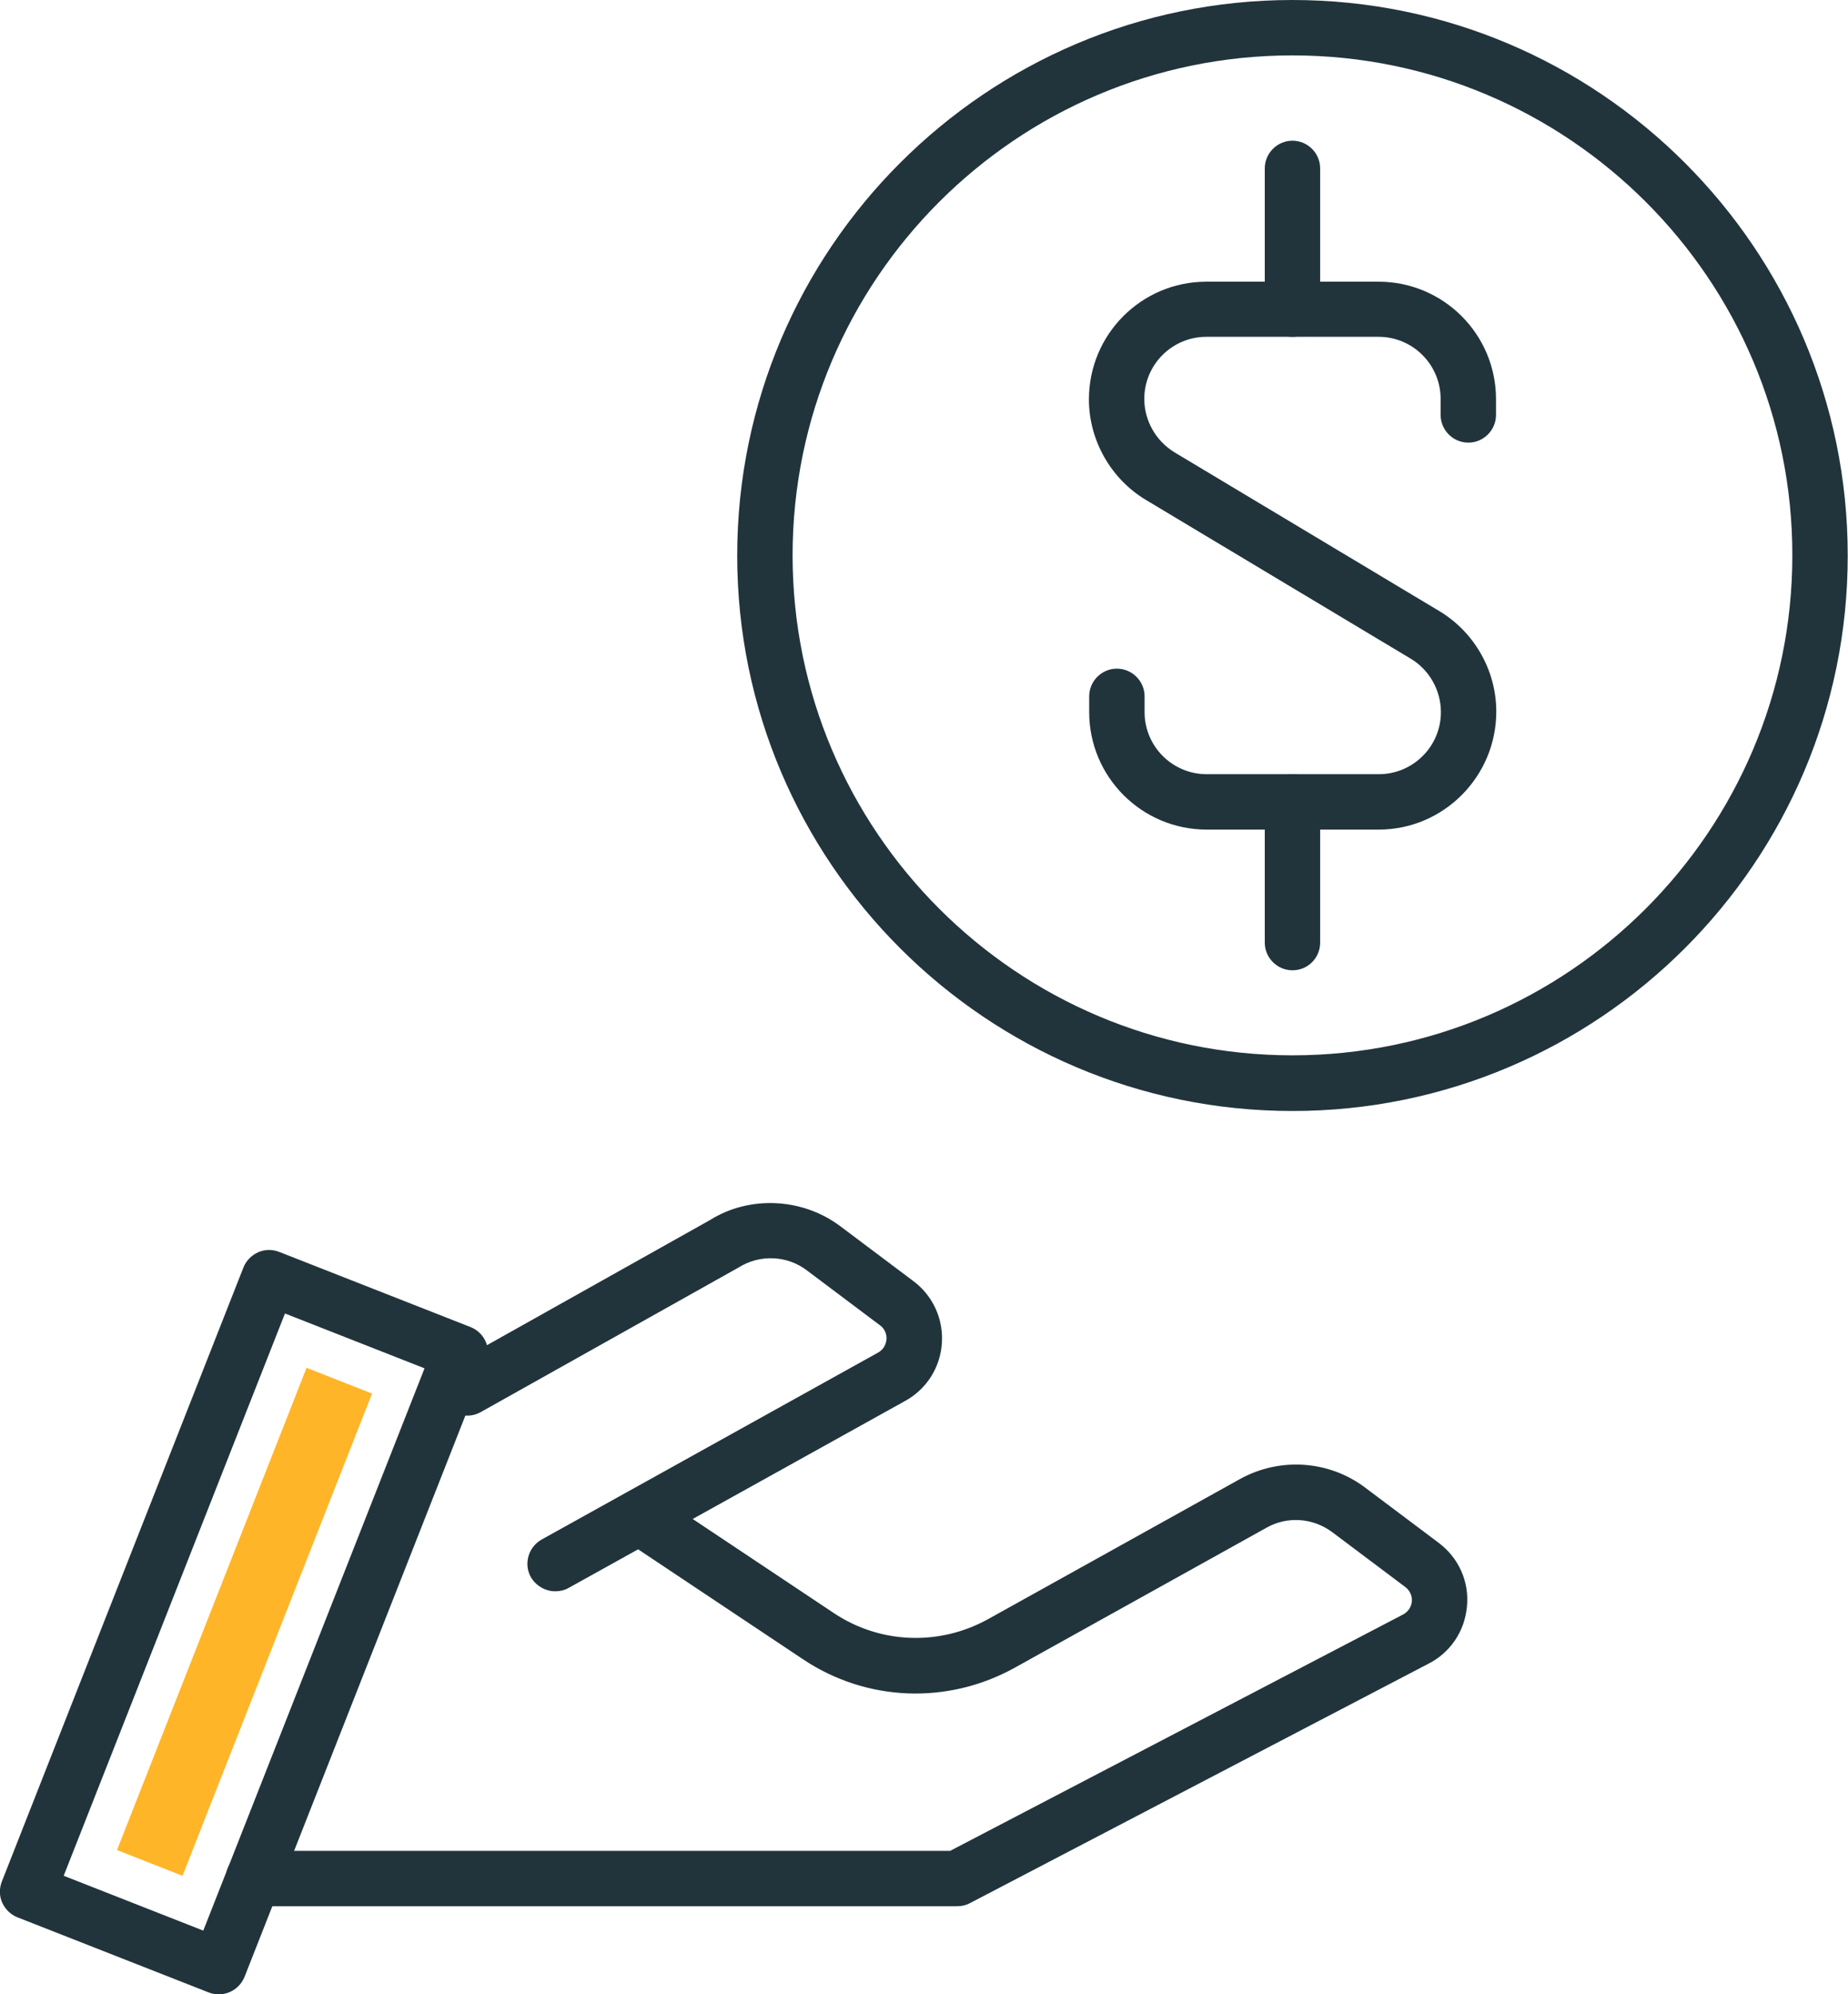
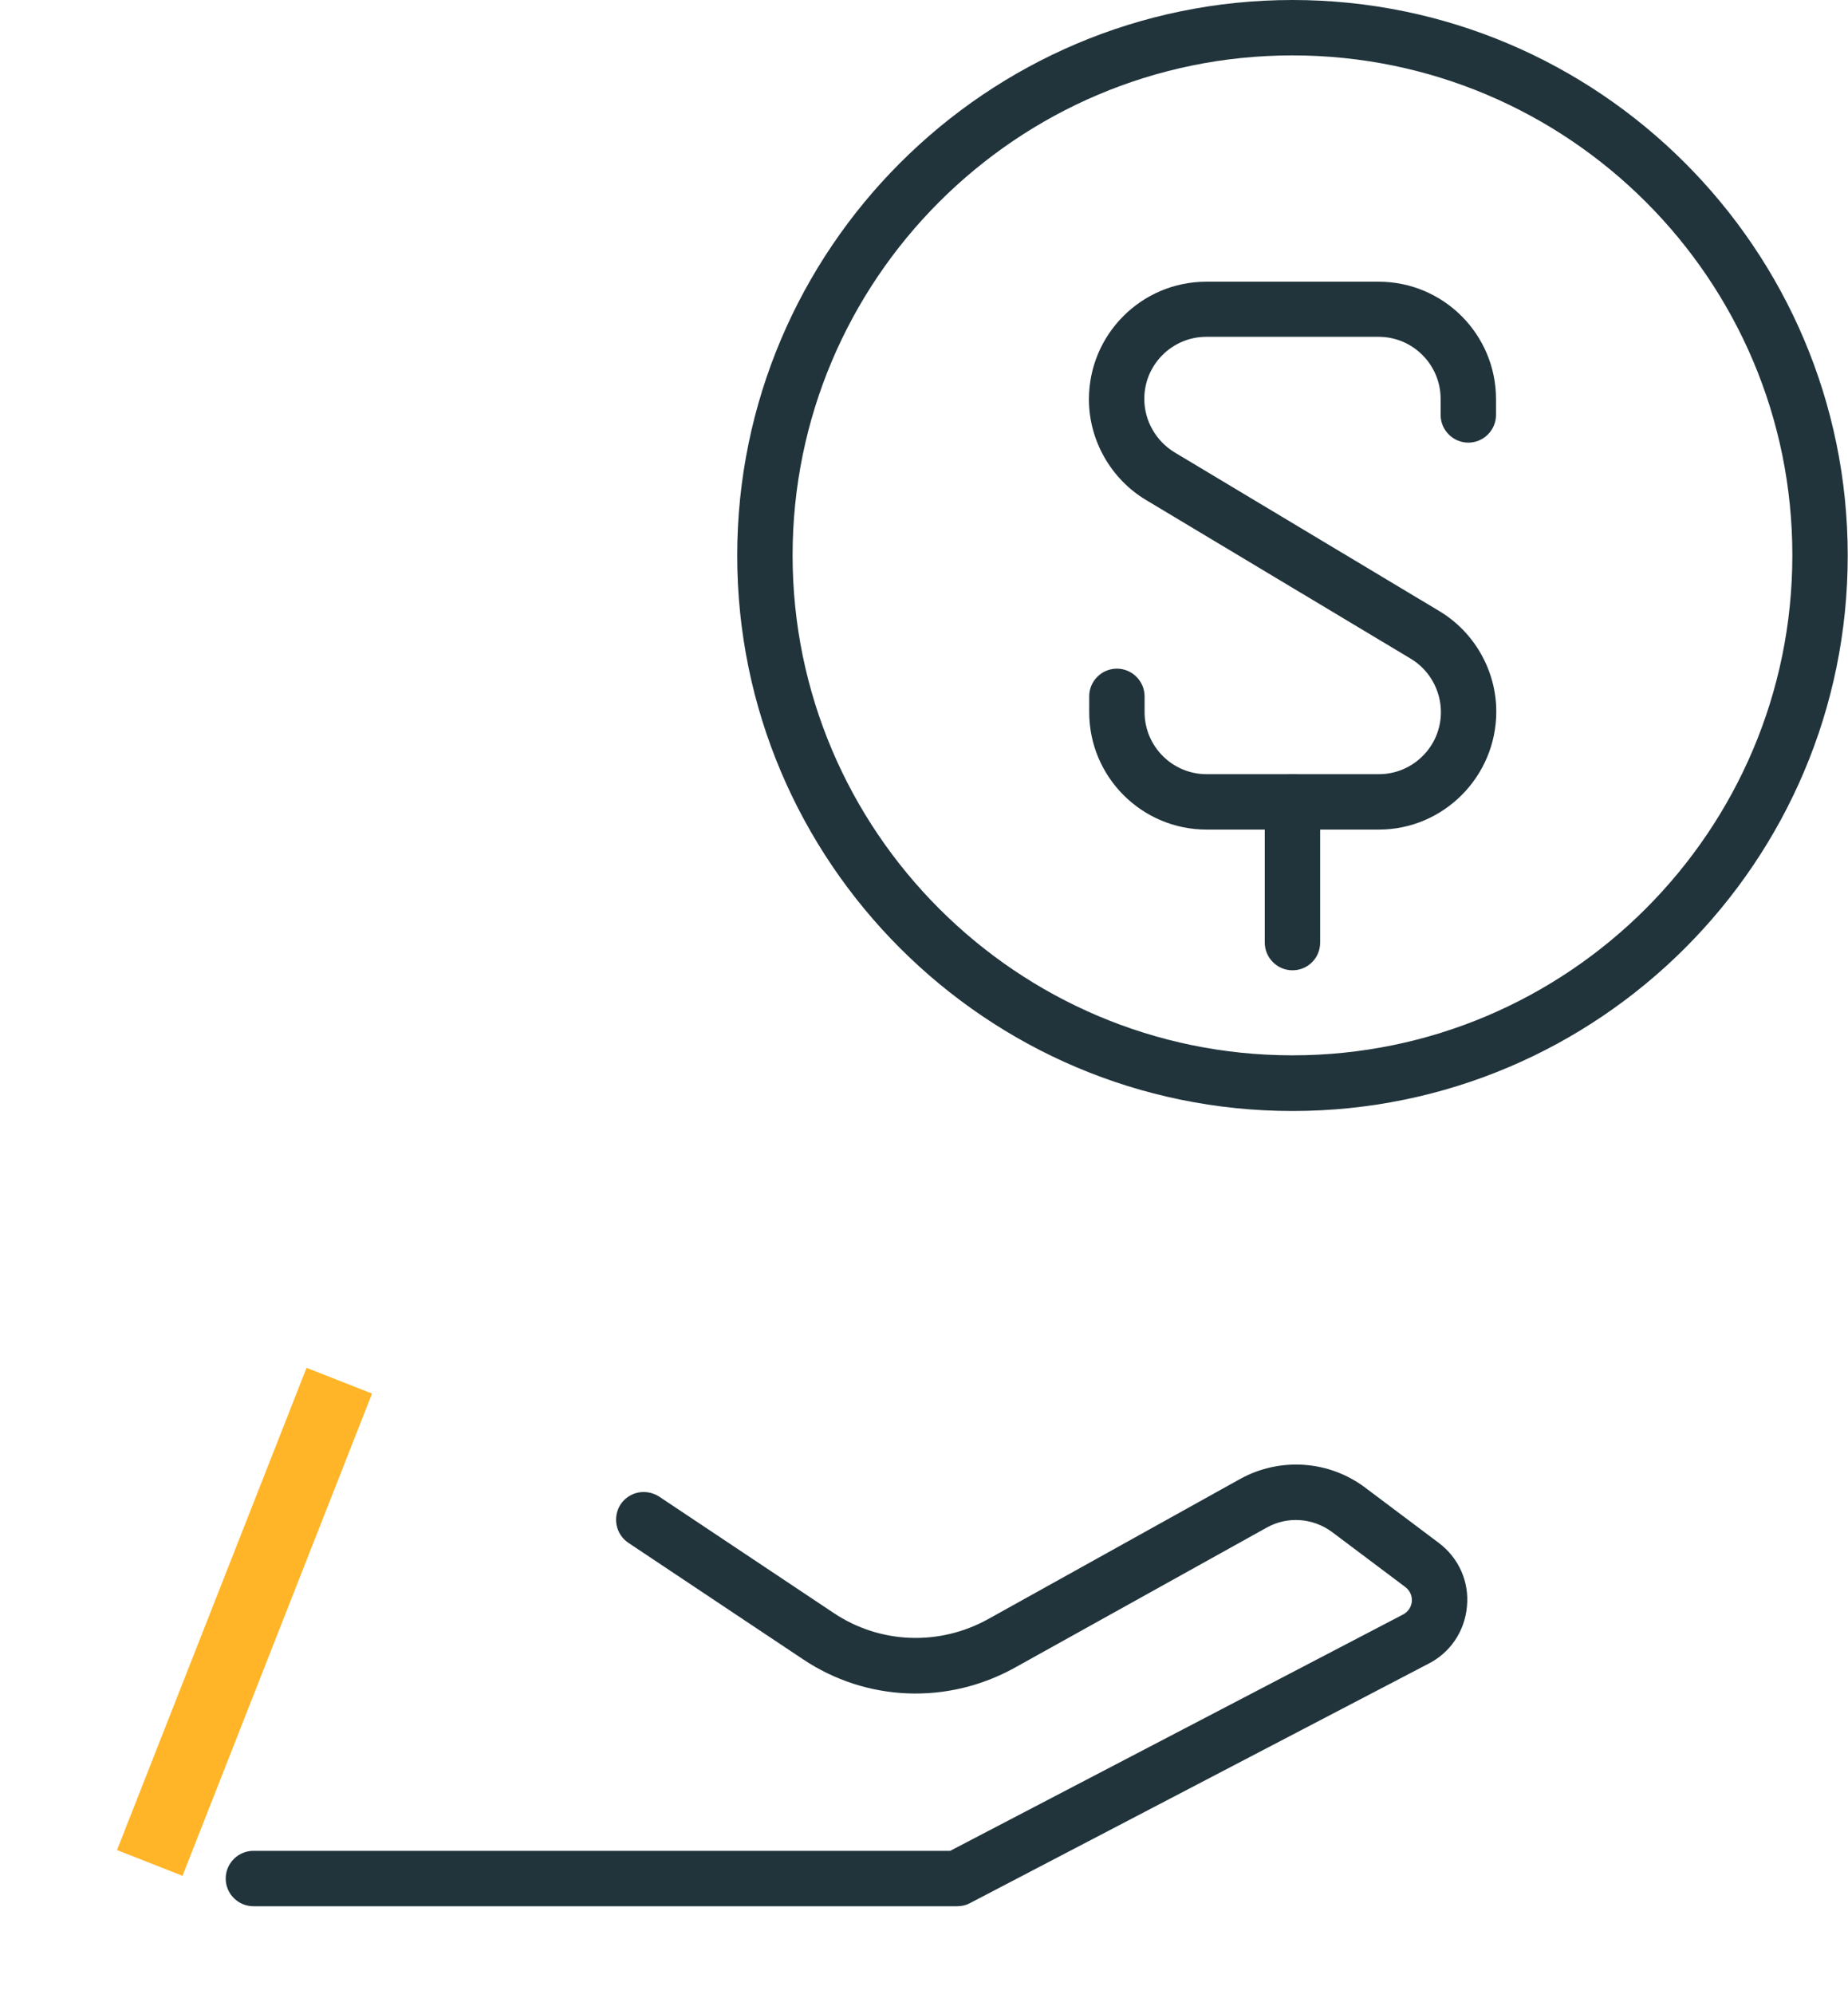
<svg xmlns="http://www.w3.org/2000/svg" version="1.1" id="i_x5F_3" x="0px" y="0px" viewBox="0 0 66.73 72" style="enable-background:new 0 0 66.73 72;" xml:space="preserve">
  <g>
    <g id="XMLID_4965_">
      <path style="fill:#21343C;" d="M49.79,29.95h-6.22c-2.34,0-4.24-1.9-4.24-4.24v-0.57c0-0.55,0.45-1,1-1s1,0.45,1,1v0.57    c0,1.23,1,2.24,2.24,2.24h6.22c1.23,0,2.24-1,2.24-2.24c0-0.79-0.42-1.53-1.09-1.93l-9.56-5.73c-1.27-0.76-2.06-2.16-2.06-3.63    c0-2.35,1.9-4.25,4.24-4.25h6.22c2.34,0,4.24,1.9,4.24,4.24v0.57c0,0.55-0.45,1-1,1s-1-0.45-1-1V14.4c0-1.23-1-2.24-2.24-2.24    h-6.22c-1.23,0-2.24,1-2.24,2.24c0,0.79,0.42,1.52,1.09,1.93l9.56,5.73c1.27,0.76,2.06,2.15,2.06,3.63    C54.03,28.04,52.12,29.95,49.79,29.95z" />
-       <path style="fill:#21343C;" d="M46.67,12.16c-0.55,0-1-0.45-1-1V6.08c0-0.55,0.45-1,1-1s1,0.45,1,1v5.08    C47.67,11.71,47.23,12.16,46.67,12.16z" />
      <path style="fill:#21343C;" d="M46.67,35.03c-0.55,0-1-0.45-1-1v-5.08c0-0.55,0.45-1,1-1s1,0.45,1,1v5.08    C47.67,34.58,47.23,35.03,46.67,35.03z" />
    </g>
    <path style="fill:#21343C;" d="M46.67,40.11c-11.06,0-20.05-9-20.05-20.05C26.62,9,35.62,0,46.67,0c11.06,0,20.05,9,20.05,20.05   C66.73,31.11,57.73,40.11,46.67,40.11z M46.67,2c-9.96,0-18.05,8.1-18.05,18.05c0,9.95,8.1,18.05,18.05,18.05   c9.95,0,18.05-8.1,18.05-18.05C64.73,10.1,56.63,2,46.67,2z" />
    <path style="fill:#21343C;" d="M34.55,68.82H9.15c-0.55,0-1-0.45-1-1s0.45-1,1-1h25.16l16.33-8.52c0.28-0.14,0.33-0.38,0.34-0.48   c0.01-0.1,0-0.34-0.23-0.52l-2.65-1.99c-0.69-0.51-1.61-0.58-2.36-0.16l-9.1,5.06c-2.42,1.34-5.35,1.23-7.65-0.31l-6.3-4.2   c-0.46-0.31-0.58-0.93-0.28-1.39c0.31-0.46,0.92-0.58,1.39-0.28l6.3,4.2c1.67,1.12,3.81,1.2,5.57,0.23l9.1-5.06   c1.44-0.8,3.22-0.68,4.53,0.31l2.65,1.99c0.72,0.54,1.11,1.4,1.02,2.3c-0.08,0.9-0.61,1.68-1.42,2.08l-16.53,8.63   C34.87,68.79,34.71,68.82,34.55,68.82z" />
-     <path style="fill:#21343C;" d="M20.05,57.45c-0.35,0-0.69-0.19-0.88-0.51c-0.27-0.48-0.09-1.09,0.39-1.36l12.15-6.75   c0.25-0.14,0.29-0.38,0.3-0.47s0-0.34-0.23-0.51l-2.65-1.99c-0.71-0.54-1.7-0.58-2.46-0.1l-9.31,5.22   c-0.48,0.27-1.09,0.1-1.36-0.38c-0.27-0.48-0.1-1.09,0.38-1.36l9.27-5.2c1.41-0.88,3.31-0.8,4.68,0.22l2.65,1.99   c0.71,0.53,1.09,1.37,1.03,2.25s-0.56,1.66-1.33,2.08l-12.15,6.75C20.39,57.41,20.22,57.45,20.05,57.45z" />
-     <path style="fill:#21343C;" d="M7.9,72c-0.12,0-0.25-0.02-0.37-0.07l-6.9-2.71c-0.25-0.1-0.44-0.29-0.55-0.53   c-0.11-0.24-0.11-0.52-0.01-0.77l8.72-22.16c0.1-0.25,0.29-0.44,0.53-0.55c0.25-0.11,0.52-0.11,0.77-0.01l6.9,2.71   c0.51,0.2,0.77,0.78,0.56,1.3L8.83,71.37C8.67,71.76,8.3,72,7.9,72z M2.3,67.72l5.04,1.98l7.99-20.3l-5.04-1.98L2.3,67.72z" />
    <rect id="XMLID_00000049207604021618592190000006944289332945245320_" x="-0.54" y="57.29" transform="matrix(0.366 -0.931 0.931 0.366 -48.914 45.321)" style="fill:#FFB527;" width="18.7" height="2.54" />
  </g>
</svg>